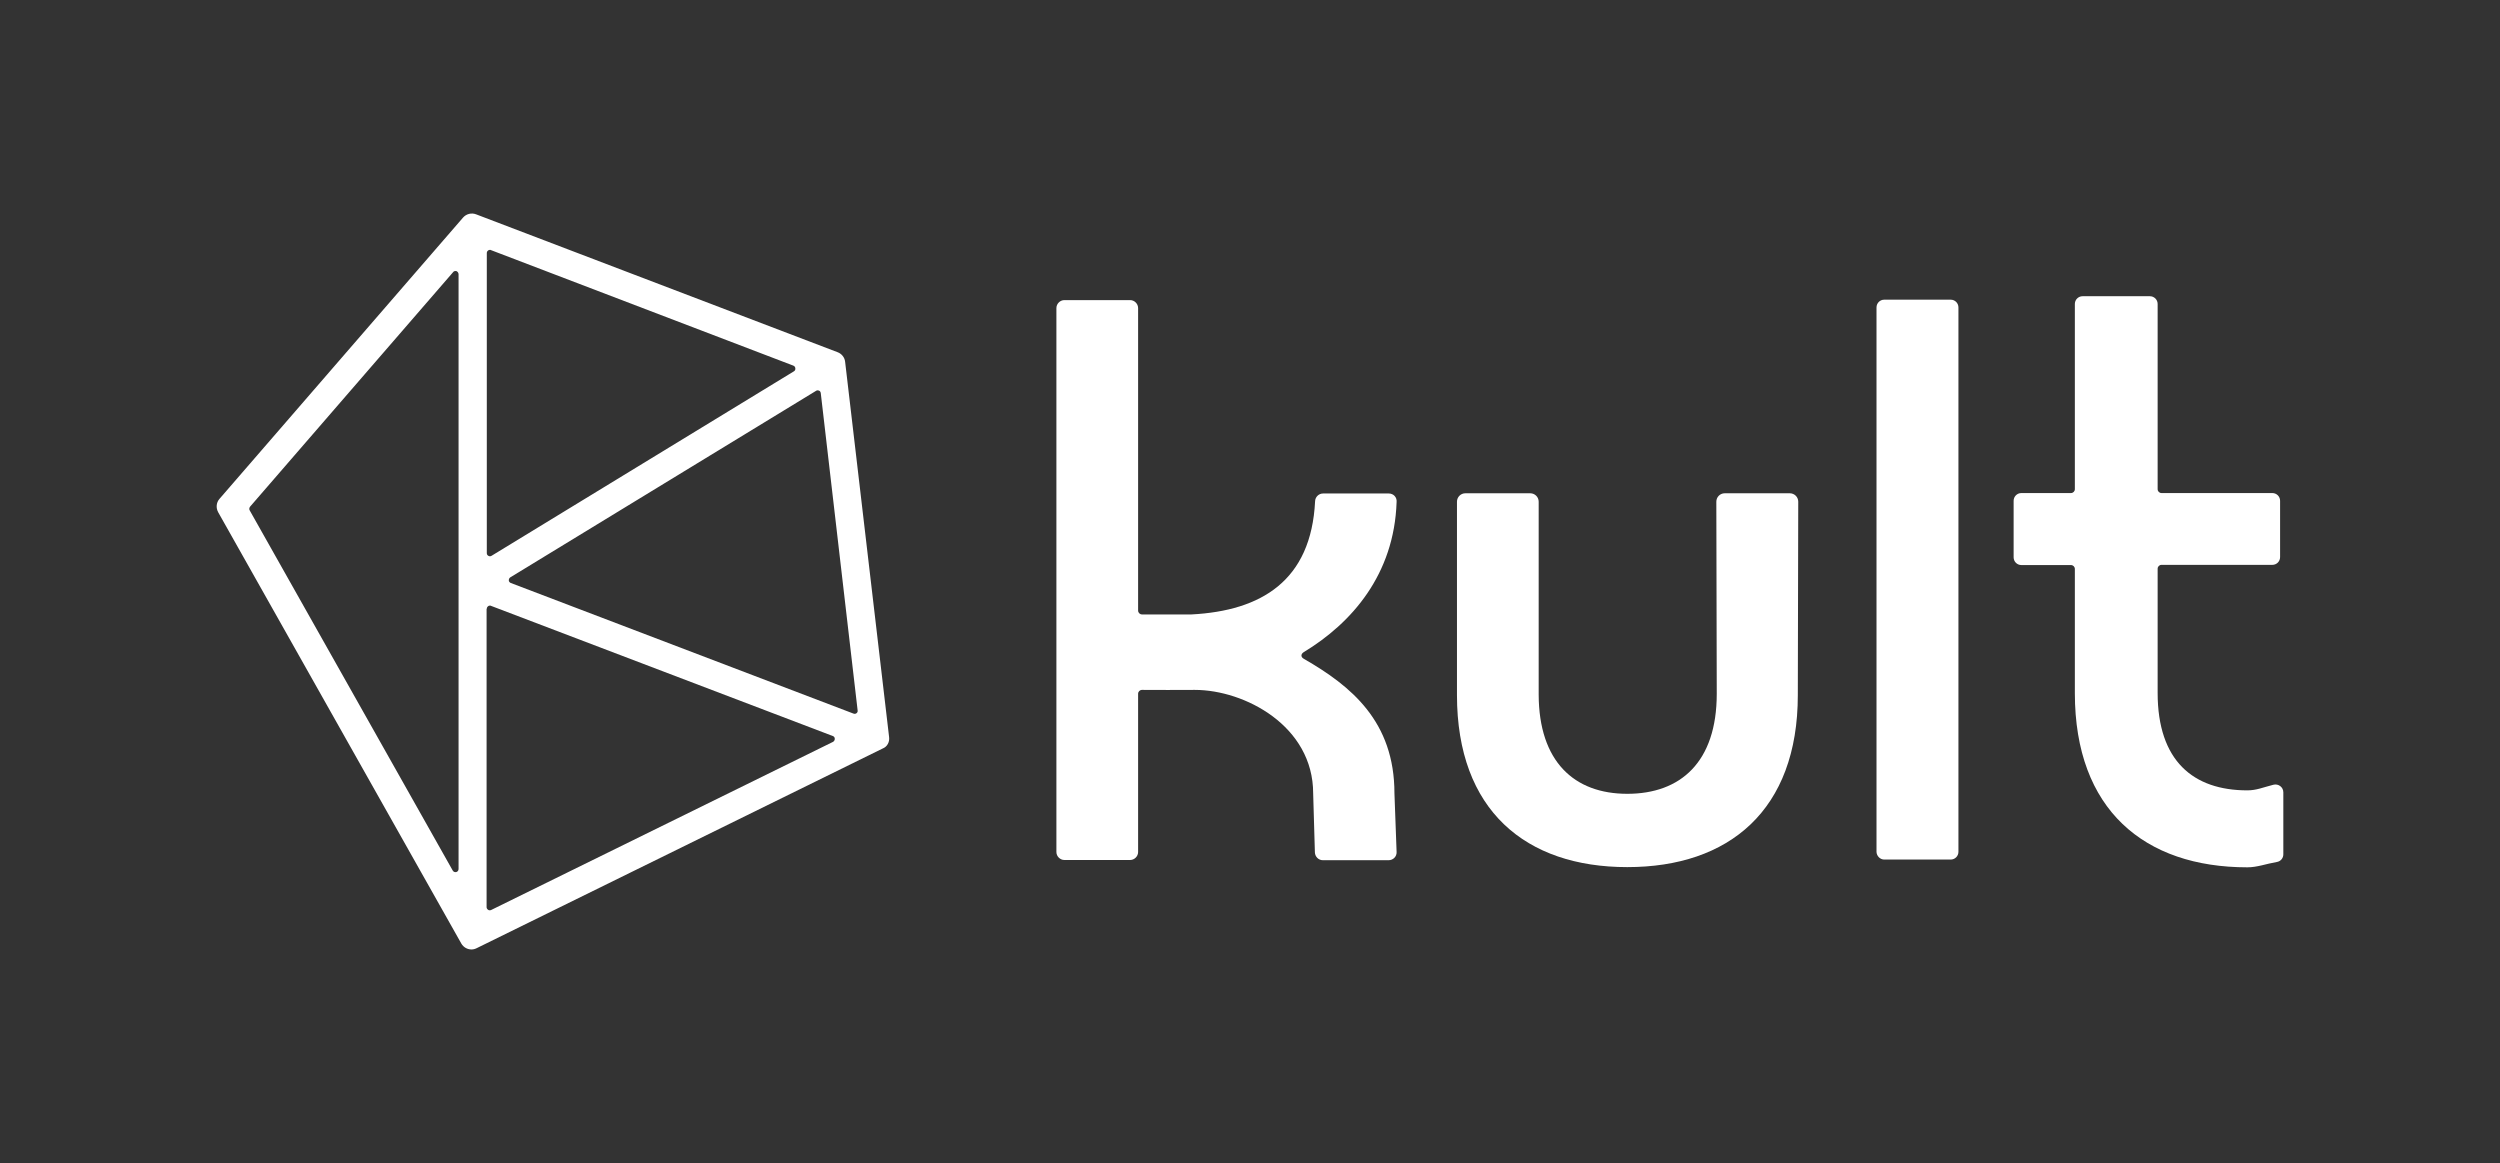
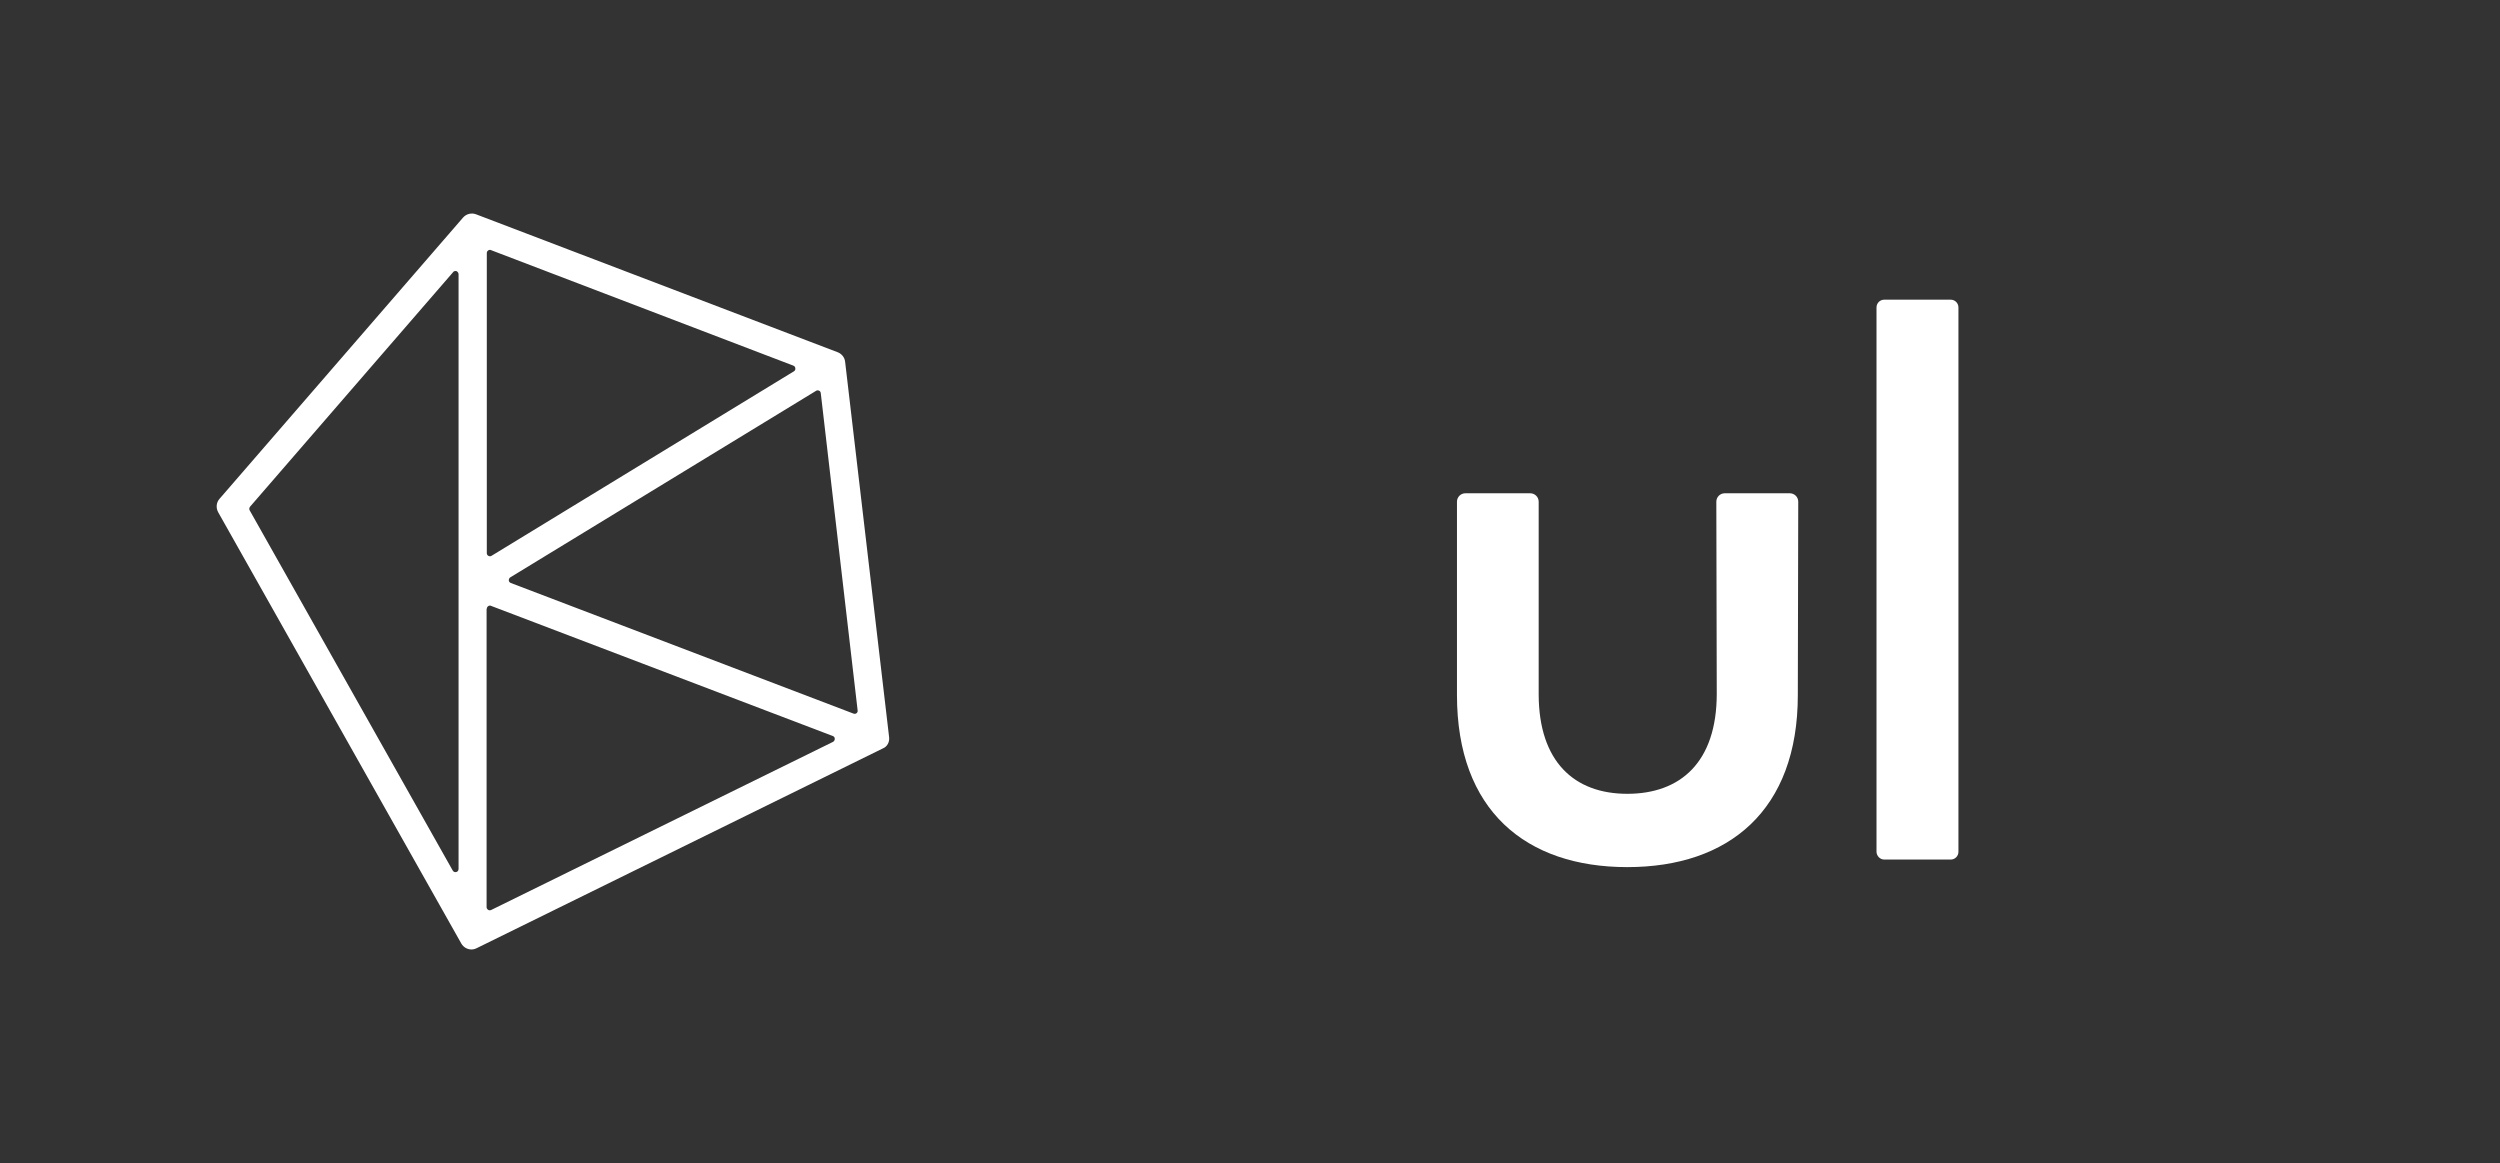
<svg xmlns="http://www.w3.org/2000/svg" version="1.1" x="0px" y="0px" viewBox="0 0 1159.6 539.5" style="enable-background:new 0 0 1159.6 539.5;" xml:space="preserve">
  <rect x="0" y="0" width="1159.6" height="539.5" fill="#333333" stroke="none" />
  <style type="text/css">
	.st0{fill:#53199E;}
	.st1{fill:url(#SVGID_1_);}
	.st2{fill:#FFFFFF;}
	.st3{fill:#53199E;stroke:#53199E;stroke-miterlimit:10;}
	.st4{fill:#FFFFFF;stroke:#FFFFFF;stroke-miterlimit:10;}
	.st5{fill:url(#SVGID_2_);}
</style>
  <g id="Layer_1">
    <g>
      <path class="st2" d="M796.3,321.8c0,31.7-16.8,46.4-41.5,46.4c-24.7,0-41-15-41.1-46l0-89.5c0-2.2-1.8-3.9-3.9-3.9h-30.1    c-2.2,0-3.9,1.8-3.9,3.9v89.7c0,53.5,31.9,79.8,79,79.8c47.1,0,79.1-26.3,79.1-79.8l0.2-89.7c0-2.2-1.8-3.9-3.9-3.9H800    c-2.2,0-3.9,1.8-3.9,3.9L796.3,321.8z" />
      <path class="st2" d="M874,398.7h30.8c2,0,3.6-1.6,3.6-3.6V142.6c0-2-1.6-3.6-3.6-3.6H874c-2,0-3.6,1.6-3.6,3.6v252.6    C870.5,397.1,872.1,398.7,874,398.7z" />
-       <path class="st2" d="M1042.4,366.6c-25.1,0-41.6-13.7-41.6-45.2v-57.6c0-1,0.8-1.8,1.8-1.8h51.4c2,0,3.6-1.6,3.6-3.6v-26.1    c0-2-1.6-3.6-3.6-3.6h-51.4c-1,0-1.8-0.8-1.8-1.8V141c0-2-1.6-3.6-3.6-3.6H966c-2,0-3.6,1.6-3.6,3.6v85.9c0,1-0.8,1.8-1.8,1.8h-23    c-2,0-3.6,1.6-3.6,3.6v26.2c0,2,1.6,3.6,3.6,3.6h23c1,0,1.8,0.8,1.8,1.8v57.6c0,54.1,32.3,80.8,80,80.8c4.6,0,8.6-1.6,13.8-2.5    c1.7-0.3,2.9-1.8,2.9-3.5v-28.8c0-2.4-2.3-4.1-4.6-3.5C1049.7,365.2,1046.7,366.6,1042.4,366.6z" />
-       <path class="st2" d="M644.2,228.9l-30.5,0c-2,0-3.6,1.6-3.7,3.5c-1.8,37.1-25.1,50.9-57.3,52.6h-23c-1,0-1.8-0.8-1.8-1.8V142.9    c0-2-1.7-3.7-3.7-3.7h-30.5c-2,0-3.7,1.7-3.7,3.7v252.3c0,2,1.7,3.7,3.7,3.7h30.5c2,0,3.7-1.7,3.7-3.7l0-73.4c0-1,0.8-1.8,1.8-1.8    c7.7,0.1,16.1,0,24.5,0c23.1,0,54.9,16.7,54.9,48l0.8,27.4c0.1,2,1.7,3.6,3.7,3.6h30.5c2.1,0,3.8-1.7,3.7-3.8l-1-27.2    c0-33.4-20.1-49.8-42-62.4c-1.5-0.8-1.5-2.2-0.1-3.1c22.3-13.5,42-36,43.1-69.7C648,230.6,646.3,228.9,644.2,228.9z" />
      <path class="st2" d="M412.4,341.9L392,167.8c-0.2-2-1.6-3.7-3.4-4.4l-167.8-64c-2.1-0.8-4.5-0.2-6,1.5l-113,130.5    c-1.5,1.7-1.7,4.2-0.6,6.2L214,437.7c1,1.7,2.8,2.7,4.7,2.7c0.8,0,1.6-0.2,2.4-0.6l188.3-92.6    C411.5,346.4,412.7,344.2,412.4,341.9z M397.8,329.5c0.1,0.5-0.1,1-0.5,1.3c-0.4,0.3-0.9,0.4-1.4,0.2l-159-60.6    c-0.5-0.2-0.9-0.7-0.9-1.2s0.2-1.1,0.7-1.4l141.8-86.5c0.4-0.3,0.9-0.3,1.4-0.1c0.5,0.2,0.7,0.6,0.8,1.1L397.8,329.5z     M368.3,172.2L228,257.8c-0.5,0.3-1,0.3-1.5,0c-0.5-0.3-0.7-0.7-0.7-1.3V117.4c0-0.5,0.2-0.9,0.6-1.2c0.2-0.2,0.5-0.3,0.8-0.3    c0.2,0,0.4,0,0.5,0.1L368,169.6c0.5,0.2,0.9,0.7,0.9,1.2C369,171.3,368.8,171.9,368.3,172.2z M225.8,282.4c0-0.5,0.2-0.9,0.6-1.2    c0.2-0.2,0.5-0.3,0.8-0.3c0.2,0,0.4,0,0.5,0.1l158.6,60.4c0.6,0.2,0.9,0.7,0.9,1.3c0,0.6-0.3,1.1-0.8,1.4l-158.6,78    c-0.5,0.2-1,0.2-1.4-0.1c-0.4-0.3-0.7-0.7-0.7-1.2V282.4z M212.7,127.2v275.9c0,0.8-0.6,1.3-1.1,1.4c-0.5,0.1-1.2,0-1.6-0.7    l-94.2-167.1c-0.3-0.5-0.2-1.2,0.2-1.7l94.2-108.8c0.3-0.4,0.7-0.5,1.1-0.5c0.2,0,0.4,0,0.5,0.1    C212.2,126,212.7,126.5,212.7,127.2z" />
    </g>
  </g>
  <g id="Layer_2">
</g>
  <g id="Layer_3">
</g>
  <g id="Layer_4">
</g>
</svg>